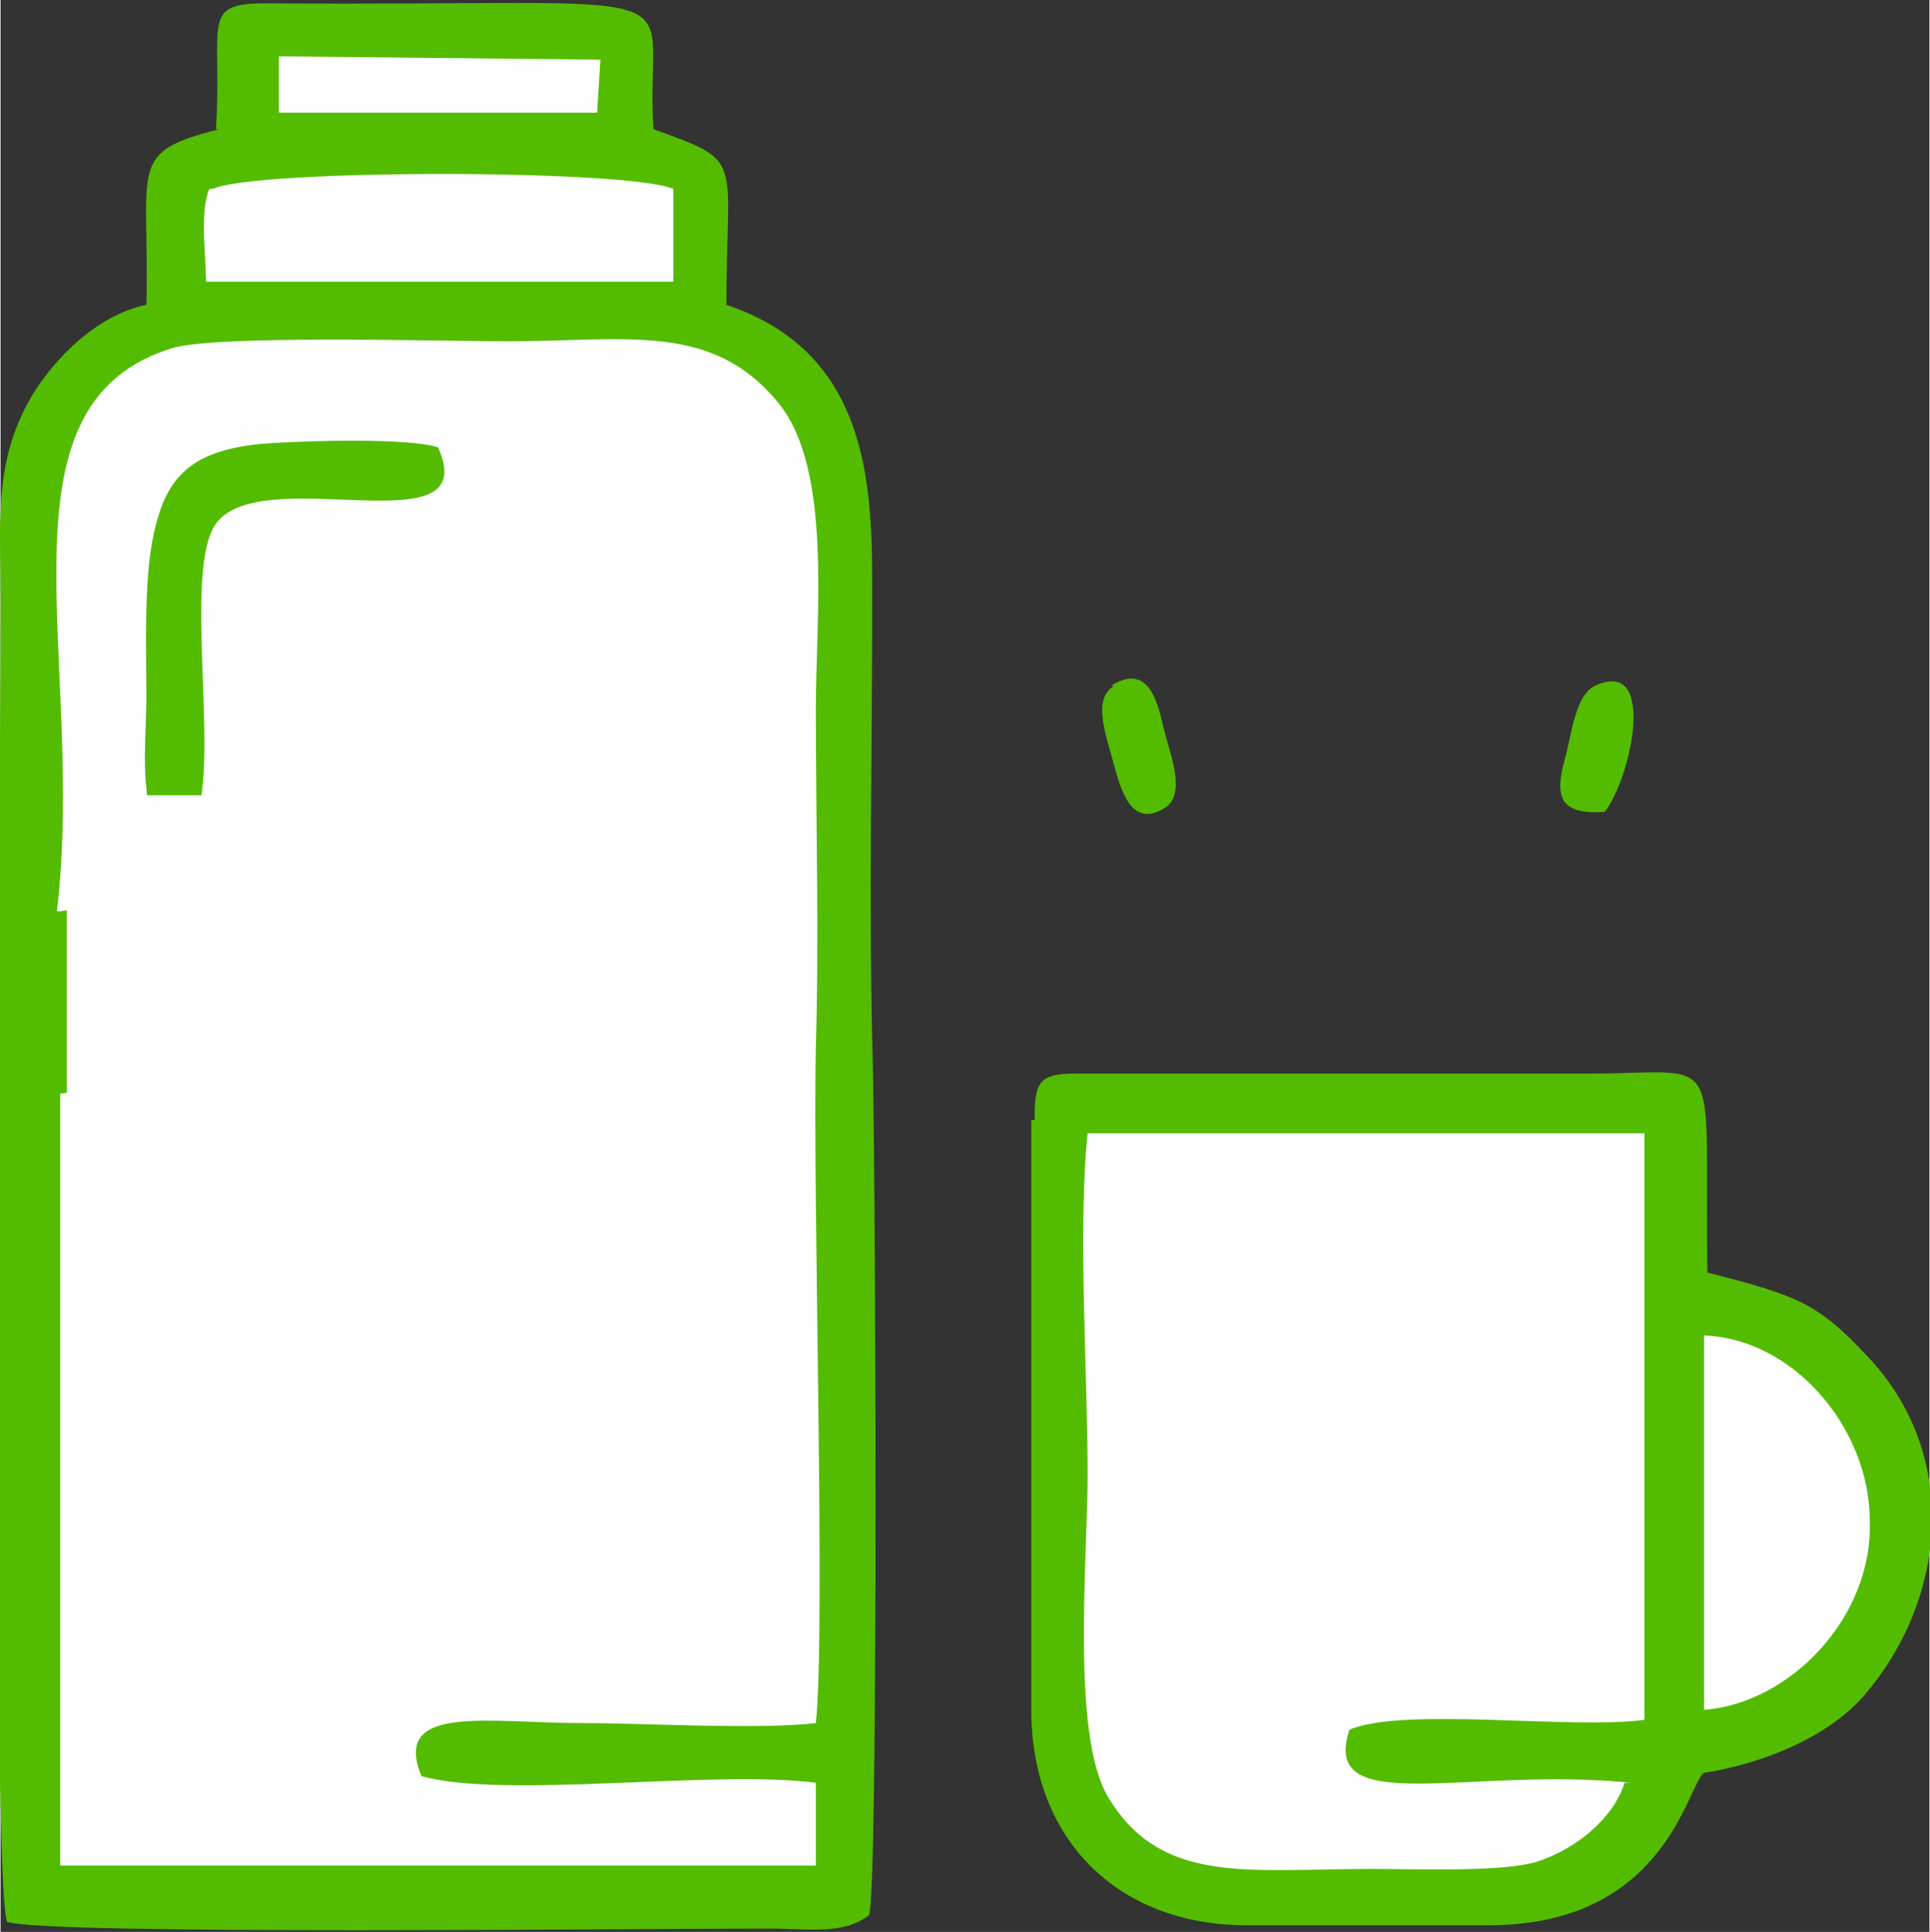
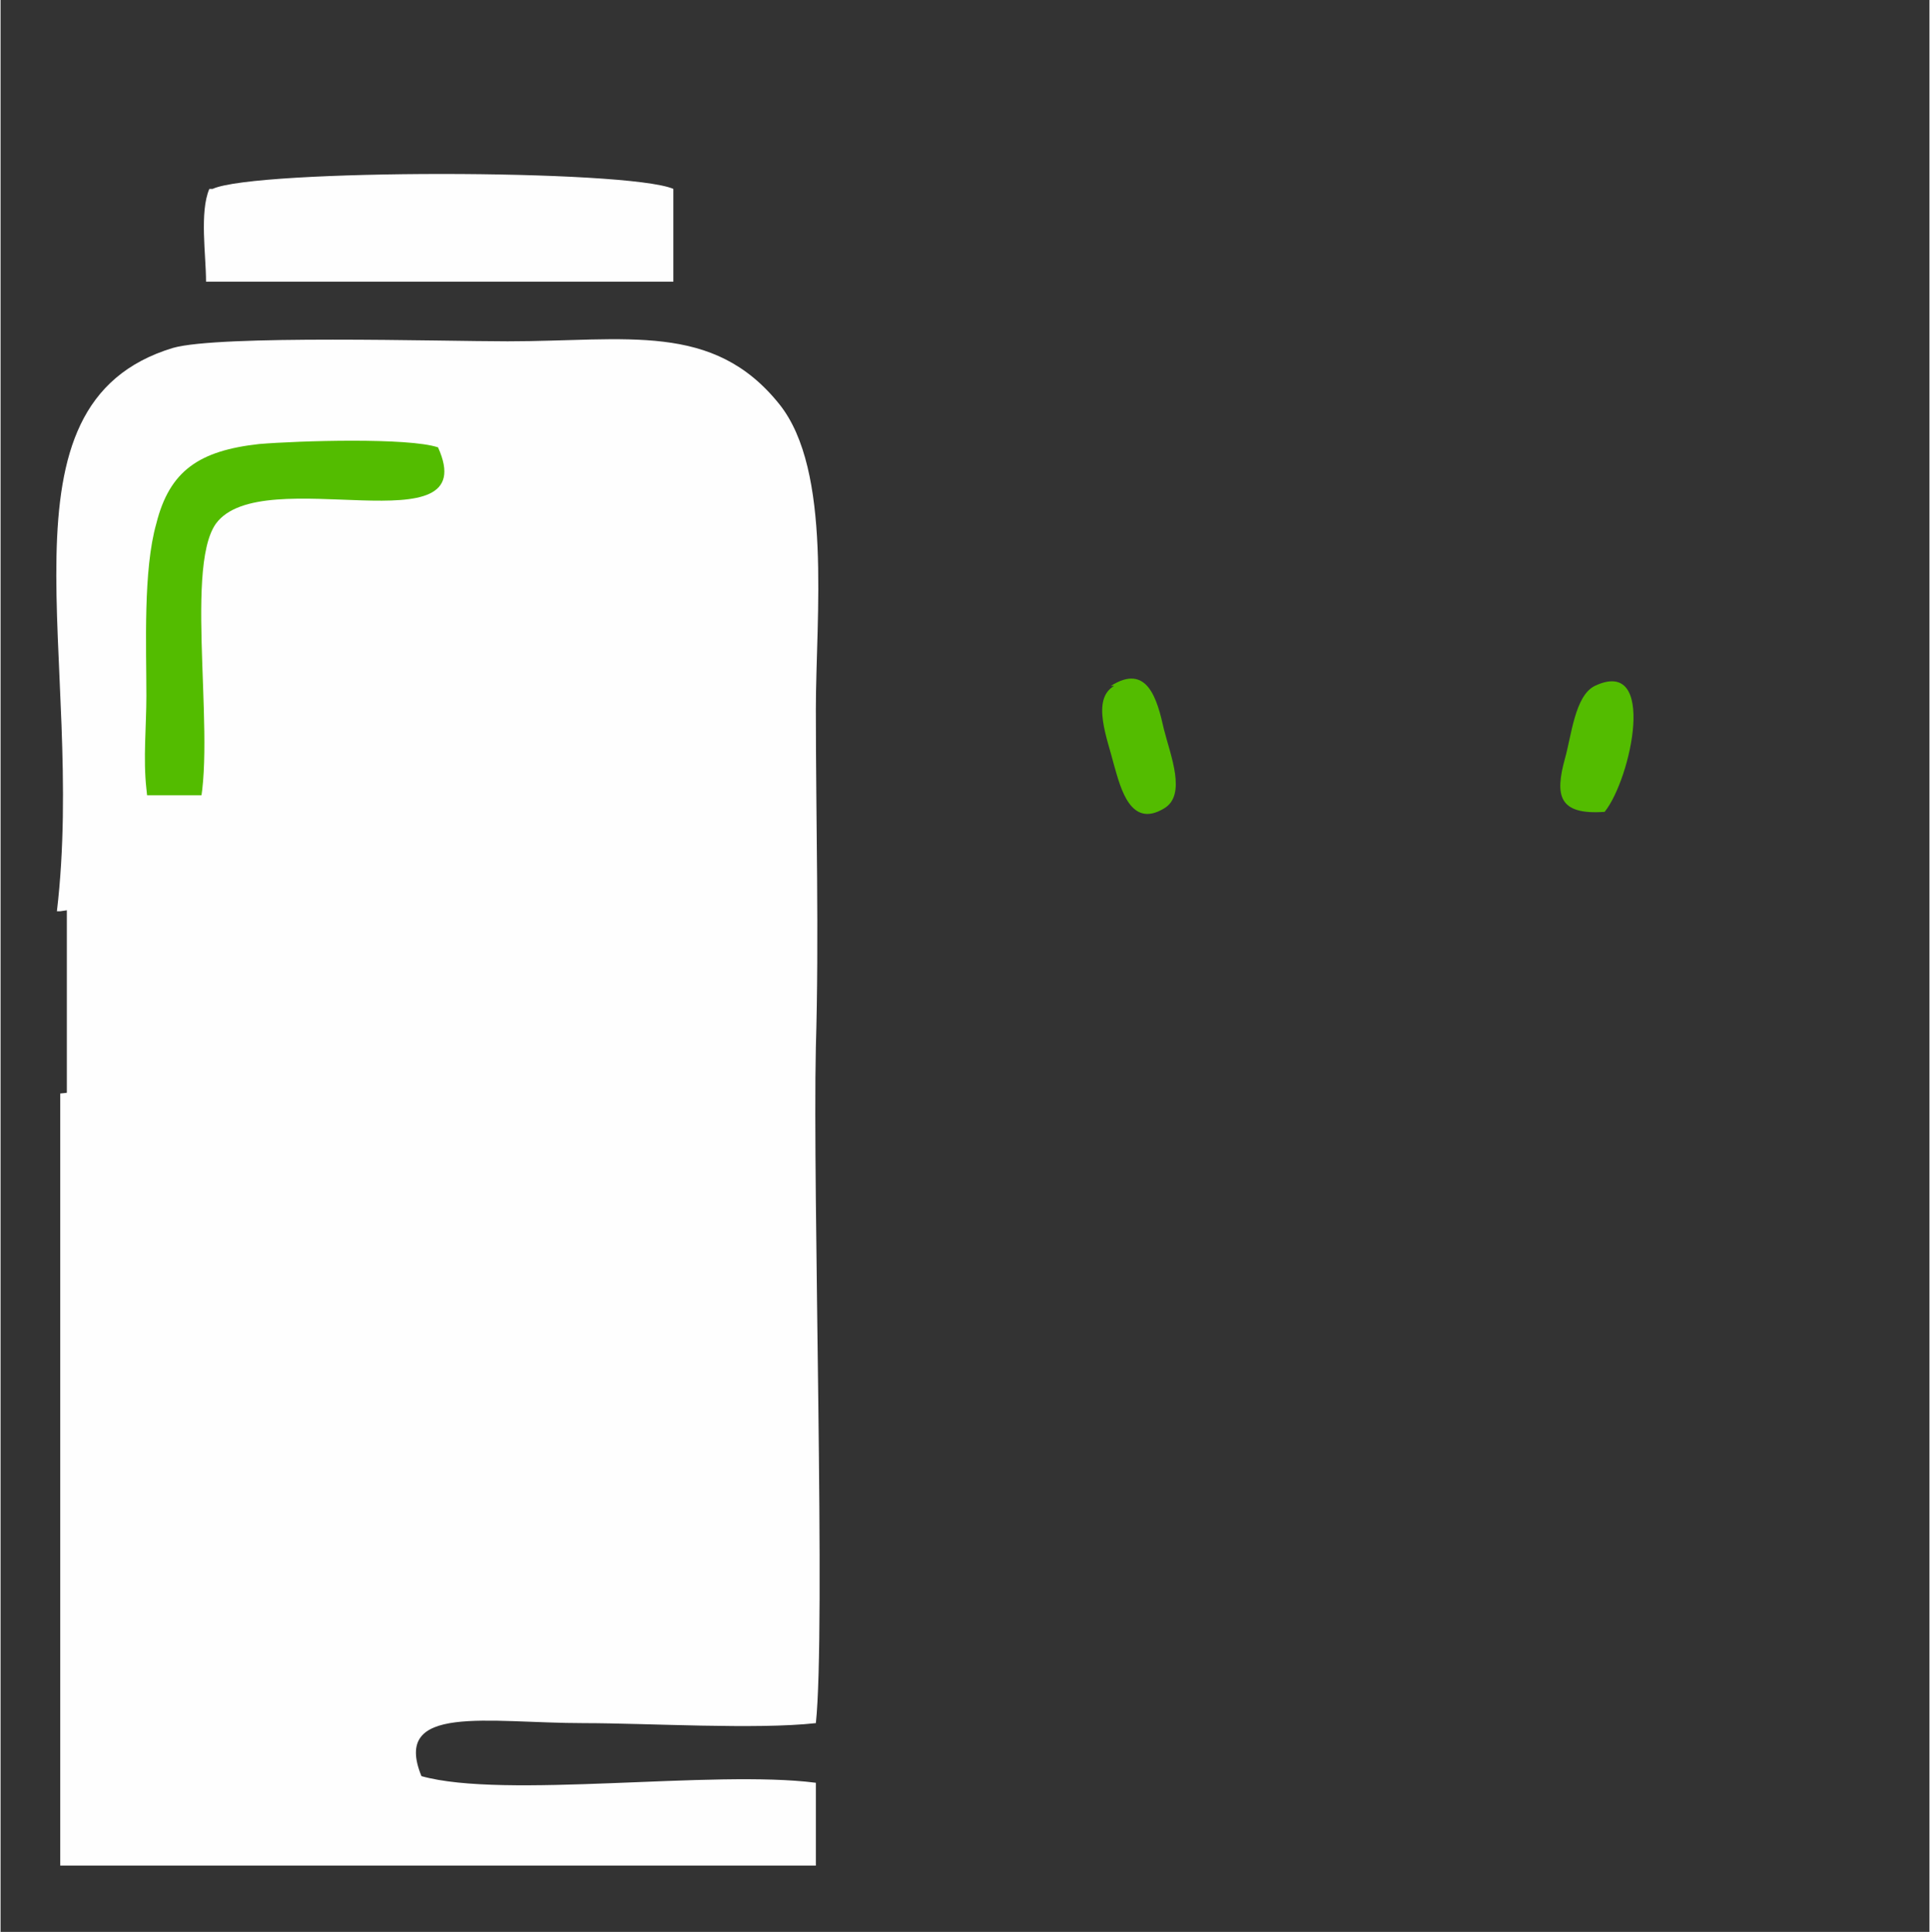
<svg xmlns="http://www.w3.org/2000/svg" xml:space="preserve" width="30.561mm" height="30.596mm" version="1.1" style="shape-rendering:geometricPrecision; text-rendering:geometricPrecision; image-rendering:optimizeQuality; fill-rule:evenodd; clip-rule:evenodd" viewBox="0 0 582 583">
  <rect x="0" y="0" width="582" height="583" fill="#333333" stroke="none" />
  <defs>
    <style type="text/css">
   
    .fil2 {fill:#FEFEFE}
    .fil0 {fill:#53BC00}
    .fil1 {fill:#FEFEFE}
   
  </style>
  </defs>
  <g id="Слой_x0020_1">
    <g id="_167989872">
-       <path class="fil0" d="M66 39c-28,7 -21,11 -22,53 -15,3 -29,17 -36,30 -10,19 -8,36 -8,59 0,60 -3,387 2,399 14,4 188,2 230,2 12,0 22,2 30,-4 3,-5 2,-239 1,-264 -1,-44 0,-88 0,-132 0,-32 1,-75 -44,-90 0,-45 6,-43 -22,-53 -3,-46 21,-37 -117,-38 -20,0 -13,6 -15,38z" />
      <path class="fil1" d="M18 275c8,-1 14,-4 24,-2 16,3 2,7 17,9l0 -29 12 0 0 20c14,0 26,-2 31,11 3,7 2,36 1,45l-12 0c0,-25 6,-55 -19,-44 -3,7 -1,34 -1,44l-12 0 0 -30c-8,1 -9,1 -15,-1 -2,-6 -1,-6 -2,-13 -8,-2 -13,-4 -19,2 -5,12 29,4 29,25 0,19 -18,16 -34,18l0 233 228 0 0 -25c-31,-4 -94,5 -119,-2 -9,-22 20,-16 49,-16 19,0 52,2 70,0 3,-28 -1,-160 0,-204 1,-34 0,-68 0,-102 0,-28 5,-72 -11,-92 -20,-25 -46,-19 -82,-19 -20,0 -87,-2 -101,2 -56,17 -26,94 -35,170z" />
-       <path class="fil0" d="M311 338l0 178c0,39 26,65 65,65l73 0c54,0 60,-43 65,-46 0,0 31,-4 48,-23 26,-30 29,-74 1,-103 -15,-16 -21,-18 -48,-25 -1,-69 6,-60 -36,-60l-155 0c-11,0 -12,3 -12,14z" />
-       <path class="fil1" d="M492 538c-49,-5 -94,11 -85,-16 16,-7 67,0 89,-3l0 -177 -168 0c-3,29 0,72 0,103 0,25 -5,78 6,97 16,27 42,22 80,22 13,0 38,1 49,-2 13,-4 24,-14 27,-24z" />
      <path class="fil1" d="M63 57c-3,7 -1,20 -1,28l141 0 0 -28c-14,-6 -126,-6 -139,0z" />
-       <path class="fil1" d="M514 516c26,-2 51,-28 50,-57 0,-28 -23,-55 -50,-56l0 113z" />
      <path class="fil0" d="M59 247c7,-19 -4,-75 6,-89 14,-19 81,8 67,-23 -9,-3 -42,-2 -54,-1 -18,2 -27,8 -31,24 -4,14 -3,37 -3,52 0,9 -1,19 0,28 1,12 5,12 15,10z" />
-       <polygon class="fil1" points="84,34 180,34 181,18 84,17 " />
      <path class="fil0" d="M336 207c-7,4 -2,16 0,24 2,7 5,19 15,13 7,-4 2,-16 0,-24 -2,-9 -5,-20 -16,-13z" />
      <path class="fil0" d="M484 245c8,-10 16,-47 -3,-38 -6,3 -7,15 -9,22 -3,11 -2,17 12,16z" />
      <rect class="fil2" x="20" y="240" width="105" height="155" />
    </g>
  </g>
</svg>